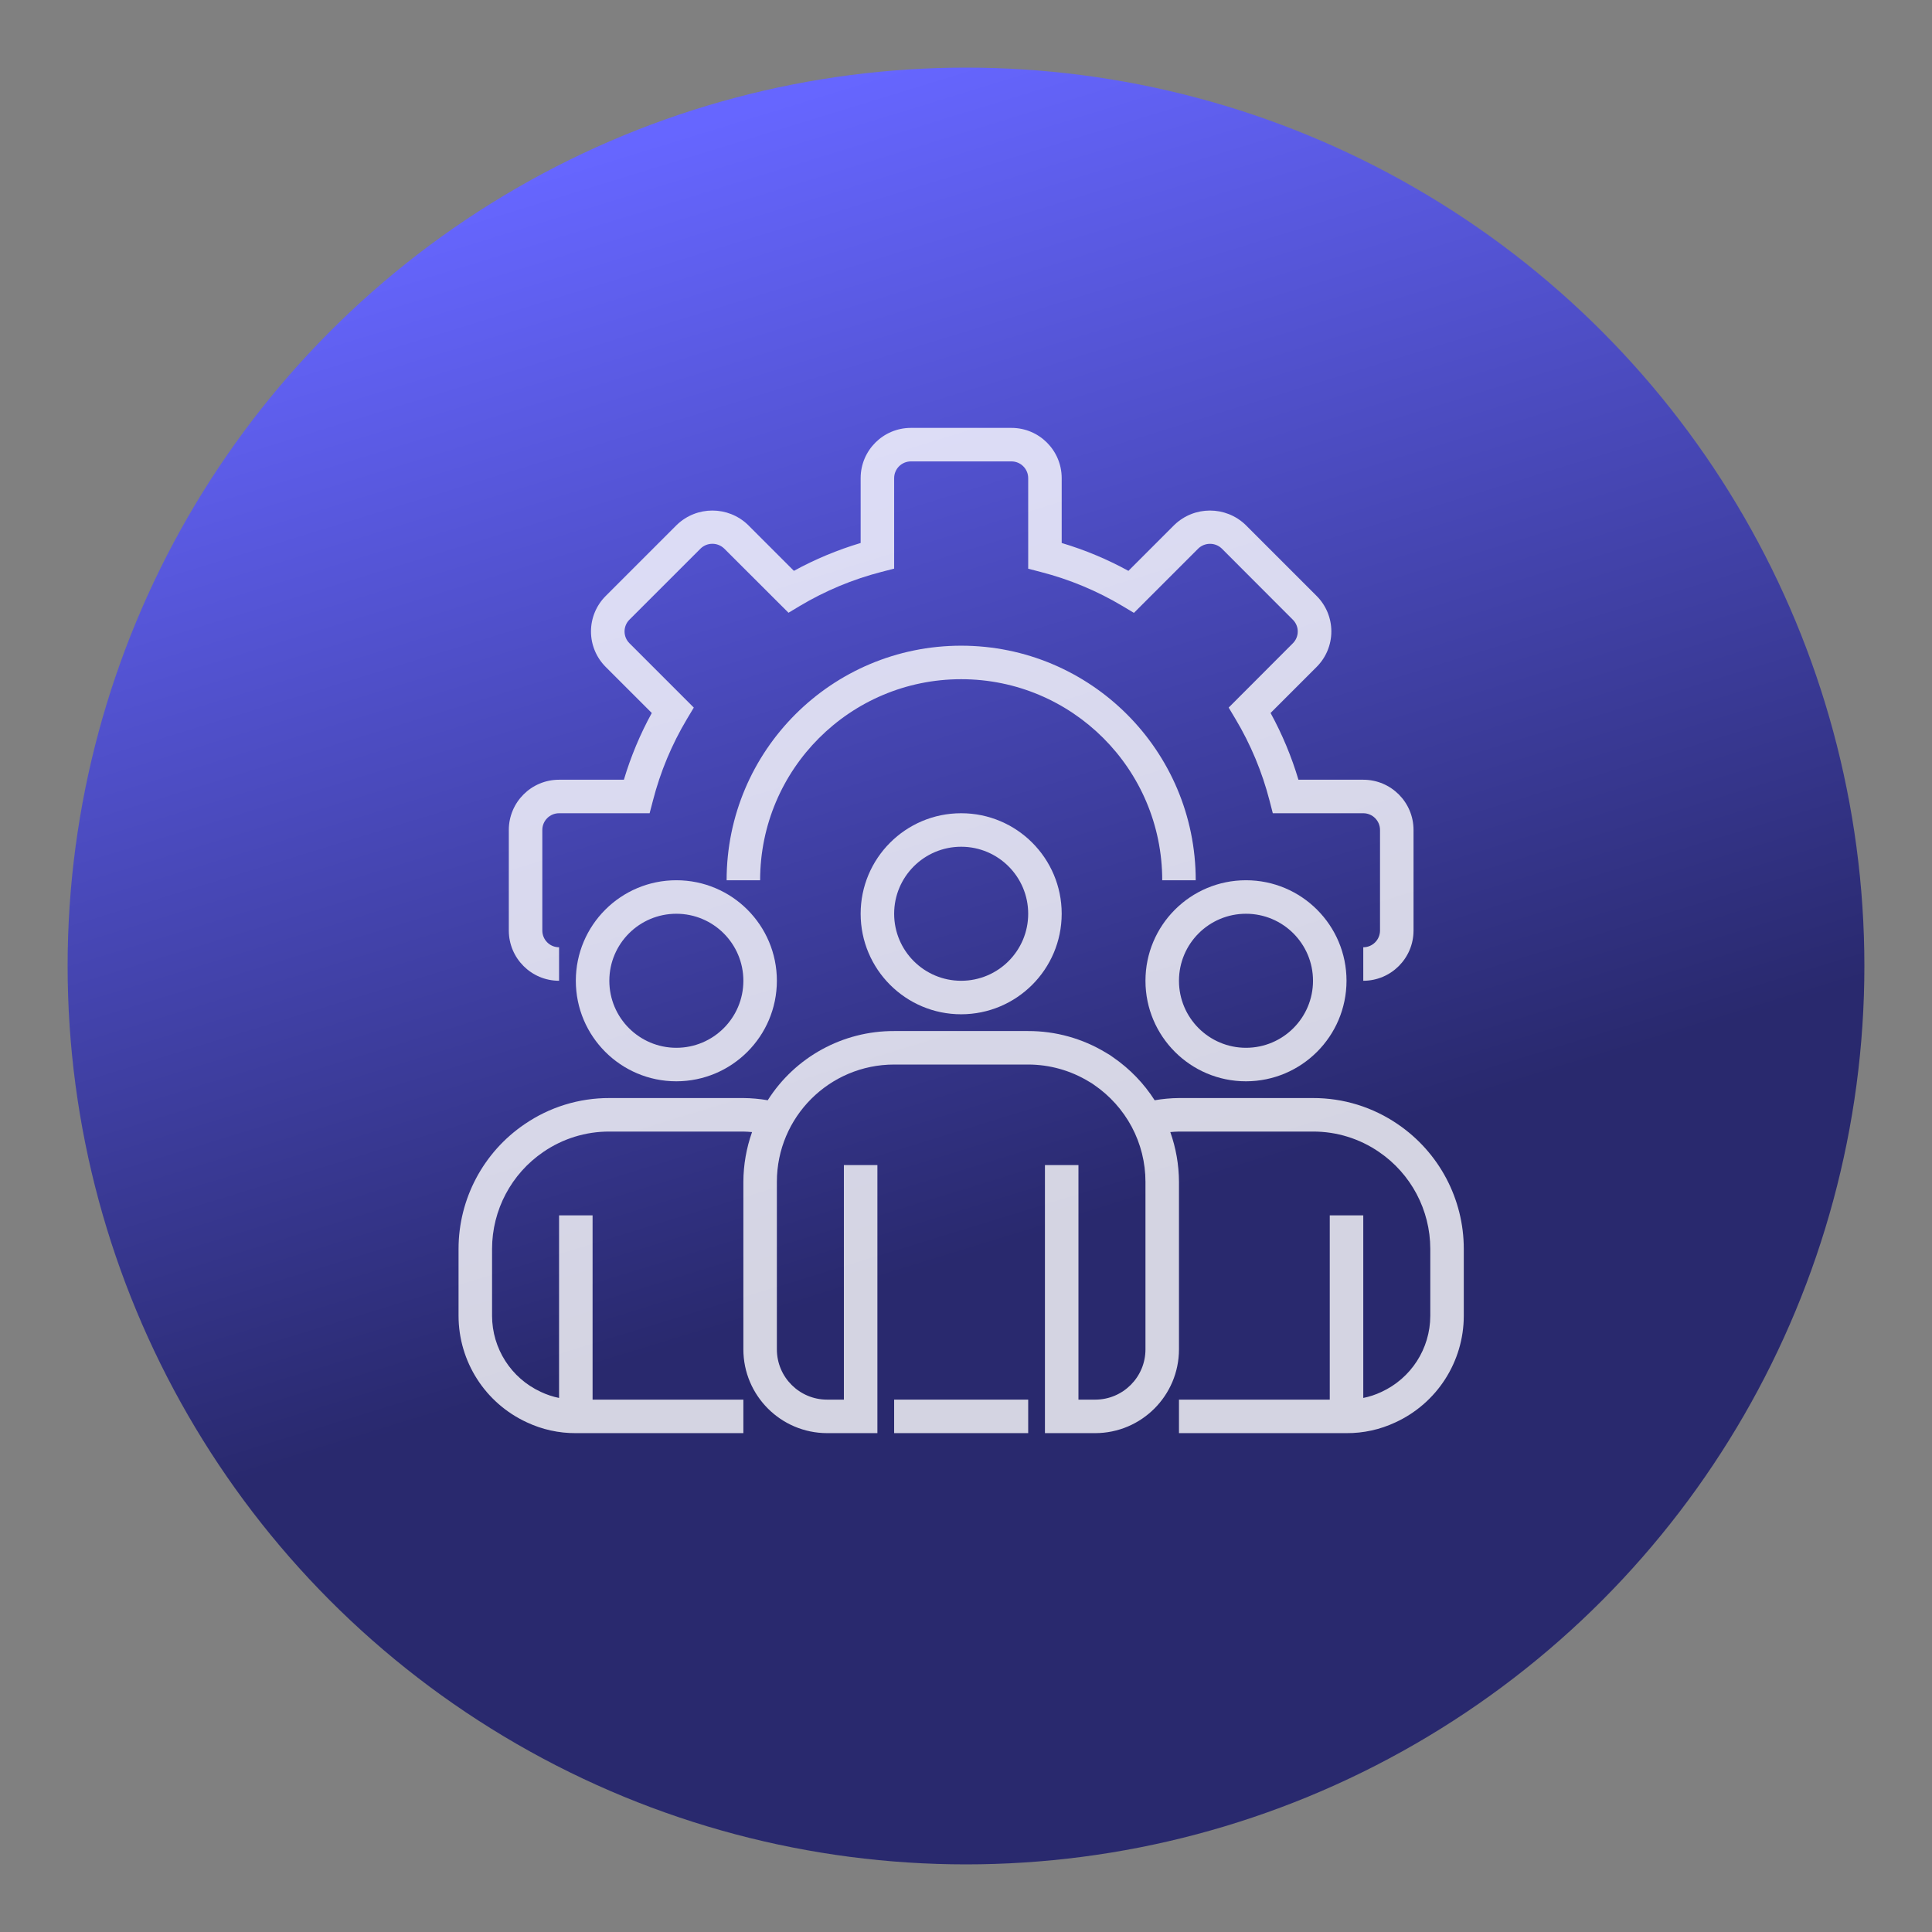
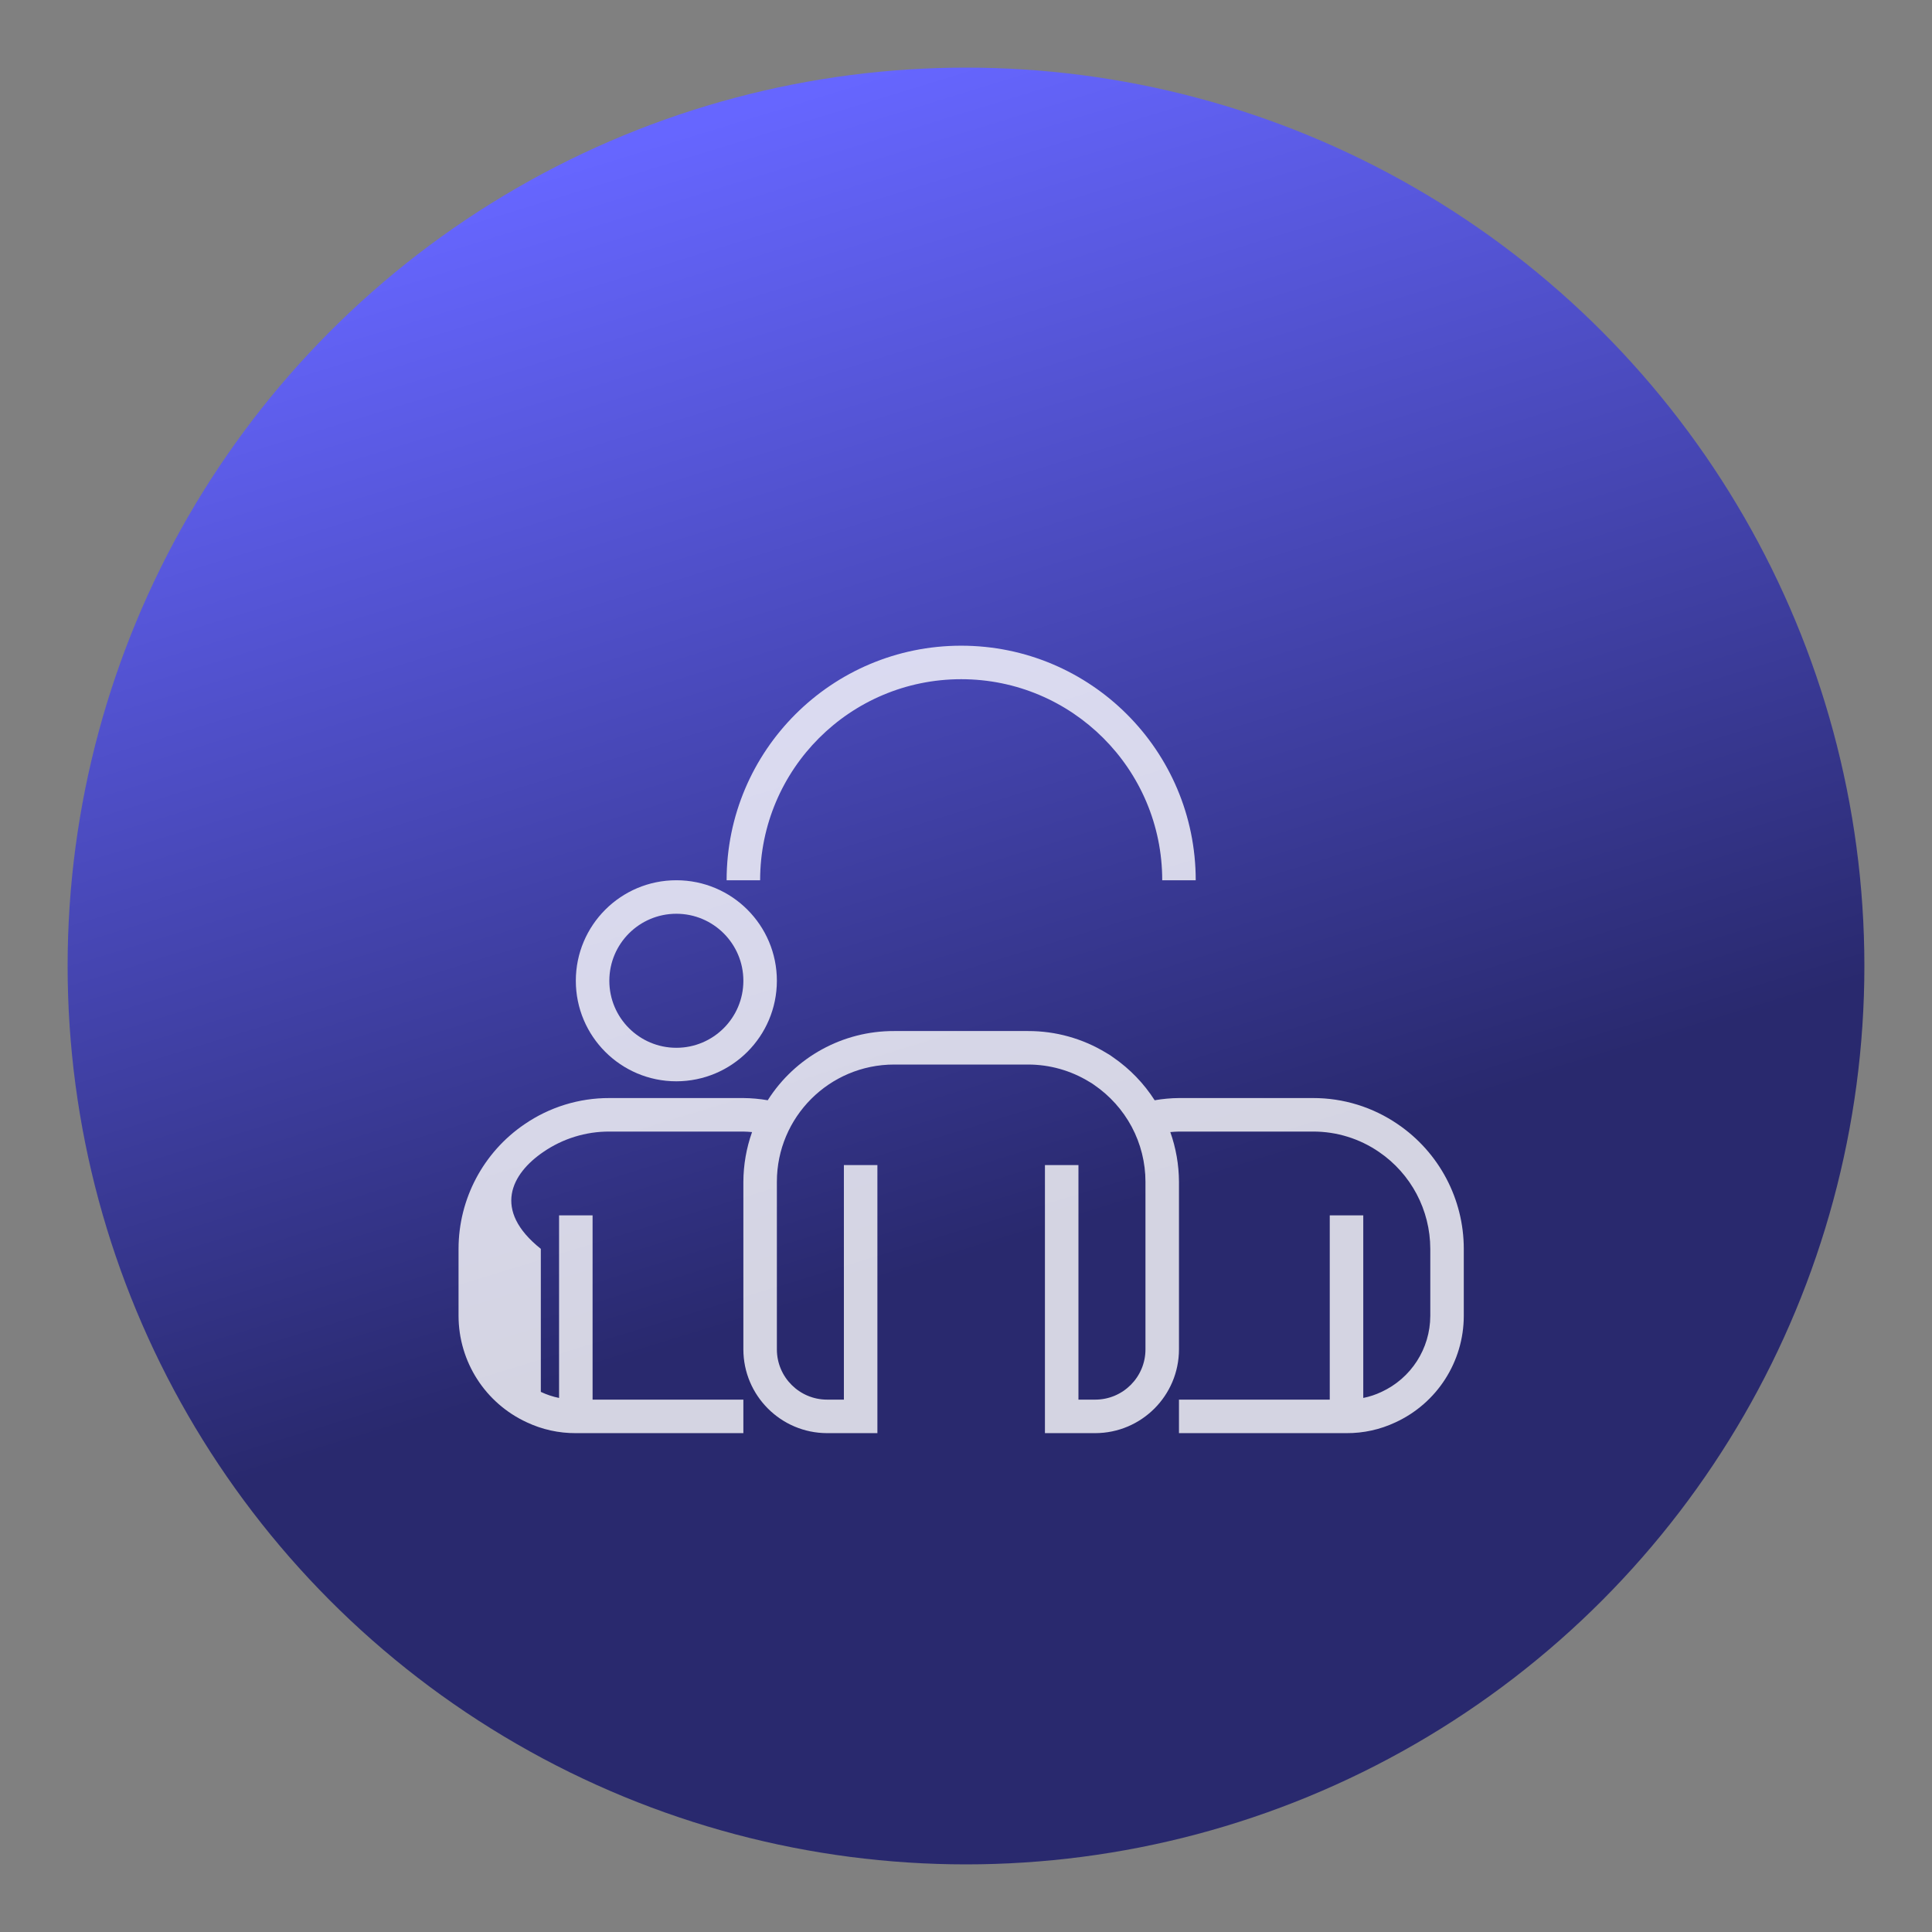
<svg xmlns="http://www.w3.org/2000/svg" width="200" height="200" viewBox="0 0 200 200" fill="none">
  <rect x="0" y="0" width="200" height="200" fill="#808080" stroke="none" />
  <circle cx="100" cy="100" r="93" fill="url(#paint0_linear_2990_3109)" />
  <g opacity="0.8">
-     <path d="M141.125 101.529V98.061C142.082 98.061 142.859 97.284 142.859 96.326V85.92C142.859 84.962 142.082 84.186 141.125 84.186H131.759L131.423 82.883C130.656 79.903 129.465 77.049 127.885 74.409L127.191 73.248L133.841 66.587C134.51 65.916 134.51 64.83 133.841 64.159L126.475 56.782C125.795 56.134 124.726 56.134 124.046 56.782L117.384 63.444L116.225 62.75C113.58 61.169 110.723 59.978 107.74 59.211L106.438 58.872V49.498C106.438 48.54 105.661 47.764 104.703 47.764H94.297C93.339 47.764 92.562 48.54 92.562 49.498V58.864L91.26 59.2C88.28 59.967 85.426 61.158 82.784 62.736L81.624 63.431L74.964 56.782C74.283 56.129 73.208 56.129 72.527 56.782L65.159 64.148C64.835 64.471 64.653 64.91 64.653 65.368C64.653 65.826 64.835 66.264 65.159 66.587L71.821 73.248L71.127 74.409C69.547 77.049 68.356 79.903 67.59 82.883L67.249 84.186H57.875C56.917 84.186 56.141 84.962 56.141 85.92V96.326C56.141 97.284 56.917 98.061 57.875 98.061V101.529C55.002 101.529 52.672 99.199 52.672 96.326V85.92C52.672 83.047 55.002 80.717 57.875 80.717H64.585C65.301 78.319 66.268 76.003 67.472 73.809L62.702 69.04C61.727 68.066 61.178 66.745 61.178 65.368C61.178 63.99 61.727 62.669 62.702 61.696L70.073 54.325C72.127 52.36 75.364 52.36 77.418 54.325L82.186 59.093C84.38 57.89 86.696 56.925 89.094 56.21V49.498C89.094 46.625 91.424 44.295 94.297 44.295H104.703C107.576 44.295 109.906 46.625 109.906 49.498V56.21C112.305 56.925 114.62 57.892 116.814 59.095L121.583 54.325C123.638 52.36 126.875 52.36 128.929 54.325L136.299 61.694C137.273 62.668 137.821 63.987 137.821 65.365C137.821 66.744 137.273 68.065 136.299 69.037L131.529 73.807C132.732 76.002 133.698 78.319 134.414 80.717H141.125C143.998 80.717 146.328 83.047 146.328 85.92V96.326C146.328 99.199 143.998 101.529 141.125 101.529Z" fill="white" />
    <path d="M123.781 91.123H120.313C120.313 79.629 110.994 70.311 99.5 70.311C88.006 70.311 78.688 79.629 78.688 91.123H75.219C75.219 77.713 86.09 66.842 99.5 66.842C112.91 66.842 123.781 77.713 123.781 91.123Z" fill="white" />
-     <path d="M99.5 104.998C93.753 104.998 89.094 100.338 89.094 94.592C89.094 88.845 93.753 84.186 99.5 84.186C105.248 84.186 109.906 88.845 109.906 94.592C109.9 100.337 105.245 104.992 99.5 104.998ZM99.5 87.654C95.669 87.654 92.562 90.761 92.562 94.592C92.562 98.423 95.669 101.529 99.5 101.529C103.331 101.529 106.438 98.423 106.438 94.592C106.438 90.761 103.331 87.654 99.5 87.654Z" fill="white" />
-     <path d="M128.984 111.936C123.237 111.936 118.578 107.276 118.578 101.529C118.578 95.782 123.237 91.123 128.984 91.123C134.732 91.123 139.391 95.782 139.391 101.529C139.385 107.274 134.729 111.929 128.984 111.936ZM128.984 94.592C125.153 94.592 122.047 97.698 122.047 101.529C122.047 105.361 125.153 108.467 128.984 108.467C132.816 108.467 135.922 105.361 135.922 101.529C135.922 97.698 132.816 94.592 128.984 94.592Z" fill="white" />
    <path d="M70.016 111.936C64.269 111.936 59.609 107.276 59.609 101.529C59.609 95.782 64.269 91.123 70.016 91.123C75.763 91.123 80.422 95.782 80.422 101.529C80.416 107.274 75.761 111.929 70.016 111.936ZM70.016 94.592C66.184 94.592 63.078 97.698 63.078 101.529C63.078 105.361 66.184 108.467 70.016 108.467C73.847 108.467 76.953 105.361 76.953 101.529C76.953 97.698 73.847 94.592 70.016 94.592Z" fill="white" />
-     <path d="M144.708 116.385C142.123 114.609 139.059 113.661 135.922 113.67H122.047C121.203 113.677 120.361 113.754 119.53 113.898C118.42 112.163 116.977 110.665 115.283 109.491C115.029 109.3 114.762 109.125 114.483 108.972C112.057 107.502 109.273 106.728 106.438 106.733H92.562C87.258 106.714 82.316 109.42 79.475 113.898C78.641 113.754 77.798 113.677 76.953 113.67H63.078C59.944 113.661 56.88 114.608 54.297 116.382C50.028 119.287 47.471 124.116 47.469 129.279V136.217C47.475 140.953 50.23 145.253 54.532 147.237C56.12 147.985 57.855 148.368 59.609 148.358H76.953V144.889H61.344V125.811H57.875V144.715C57.222 144.584 56.588 144.373 55.986 144.087C52.914 142.671 50.944 139.6 50.938 136.217V129.279C50.942 125.261 52.933 121.504 56.255 119.244C58.263 117.866 60.642 117.132 63.078 117.139H76.953C77.259 117.139 77.553 117.171 77.852 117.192C77.265 118.846 76.961 120.587 76.953 122.342V139.686C76.959 144.473 80.838 148.351 85.625 148.358H90.828V120.608H87.359V144.889H85.625C82.752 144.889 80.422 142.559 80.422 139.686V122.342C80.422 115.636 85.858 110.201 92.562 110.201H106.438C108.669 110.203 110.856 110.82 112.759 111.986C112.935 112.082 113.105 112.19 113.265 112.31C114.891 113.423 116.225 114.91 117.154 116.646C118.088 118.399 118.578 120.355 118.578 122.342V139.686C118.578 142.559 116.248 144.889 113.375 144.889H111.641V120.608H108.172V148.358H113.375C118.162 148.351 122.041 144.473 122.047 139.686V122.342C122.039 120.587 121.736 118.847 121.15 117.192C121.449 117.171 121.743 117.139 122.047 117.139H135.922C138.359 117.132 140.741 117.868 142.75 119.247C146.069 121.509 148.058 125.263 148.063 129.279V136.217C148.056 139.612 146.072 142.692 142.985 144.101C142.392 144.381 141.767 144.587 141.125 144.715V125.811H137.656V144.889H122.047V148.358H139.391C141.135 148.368 142.86 147.99 144.439 147.251C148.755 145.273 151.524 140.964 151.531 136.217V129.279C151.529 124.118 148.974 119.291 144.708 116.385Z" fill="white" />
-     <path d="M92.562 144.889H106.438V148.357H92.562V144.889Z" fill="white" />
+     <path d="M144.708 116.385C142.123 114.609 139.059 113.661 135.922 113.67H122.047C121.203 113.677 120.361 113.754 119.53 113.898C118.42 112.163 116.977 110.665 115.283 109.491C115.029 109.3 114.762 109.125 114.483 108.972C112.057 107.502 109.273 106.728 106.438 106.733H92.562C87.258 106.714 82.316 109.42 79.475 113.898C78.641 113.754 77.798 113.677 76.953 113.67H63.078C59.944 113.661 56.88 114.608 54.297 116.382C50.028 119.287 47.471 124.116 47.469 129.279V136.217C47.475 140.953 50.23 145.253 54.532 147.237C56.12 147.985 57.855 148.368 59.609 148.358H76.953V144.889H61.344V125.811H57.875V144.715C57.222 144.584 56.588 144.373 55.986 144.087V129.279C50.942 125.261 52.933 121.504 56.255 119.244C58.263 117.866 60.642 117.132 63.078 117.139H76.953C77.259 117.139 77.553 117.171 77.852 117.192C77.265 118.846 76.961 120.587 76.953 122.342V139.686C76.959 144.473 80.838 148.351 85.625 148.358H90.828V120.608H87.359V144.889H85.625C82.752 144.889 80.422 142.559 80.422 139.686V122.342C80.422 115.636 85.858 110.201 92.562 110.201H106.438C108.669 110.203 110.856 110.82 112.759 111.986C112.935 112.082 113.105 112.19 113.265 112.31C114.891 113.423 116.225 114.91 117.154 116.646C118.088 118.399 118.578 120.355 118.578 122.342V139.686C118.578 142.559 116.248 144.889 113.375 144.889H111.641V120.608H108.172V148.358H113.375C118.162 148.351 122.041 144.473 122.047 139.686V122.342C122.039 120.587 121.736 118.847 121.15 117.192C121.449 117.171 121.743 117.139 122.047 117.139H135.922C138.359 117.132 140.741 117.868 142.75 119.247C146.069 121.509 148.058 125.263 148.063 129.279V136.217C148.056 139.612 146.072 142.692 142.985 144.101C142.392 144.381 141.767 144.587 141.125 144.715V125.811H137.656V144.889H122.047V148.358H139.391C141.135 148.368 142.86 147.99 144.439 147.251C148.755 145.273 151.524 140.964 151.531 136.217V129.279C151.529 124.118 148.974 119.291 144.708 116.385Z" fill="white" />
  </g>
  <defs>
    <linearGradient id="paint0_linear_2990_3109" x1="65.314" y1="15.043" x2="100.699" y2="130.068" gradientUnits="userSpaceOnUse">
      <stop stop-color="#6666FF" />
      <stop offset="1" stop-color="#29296E" />
    </linearGradient>
  </defs>
</svg>